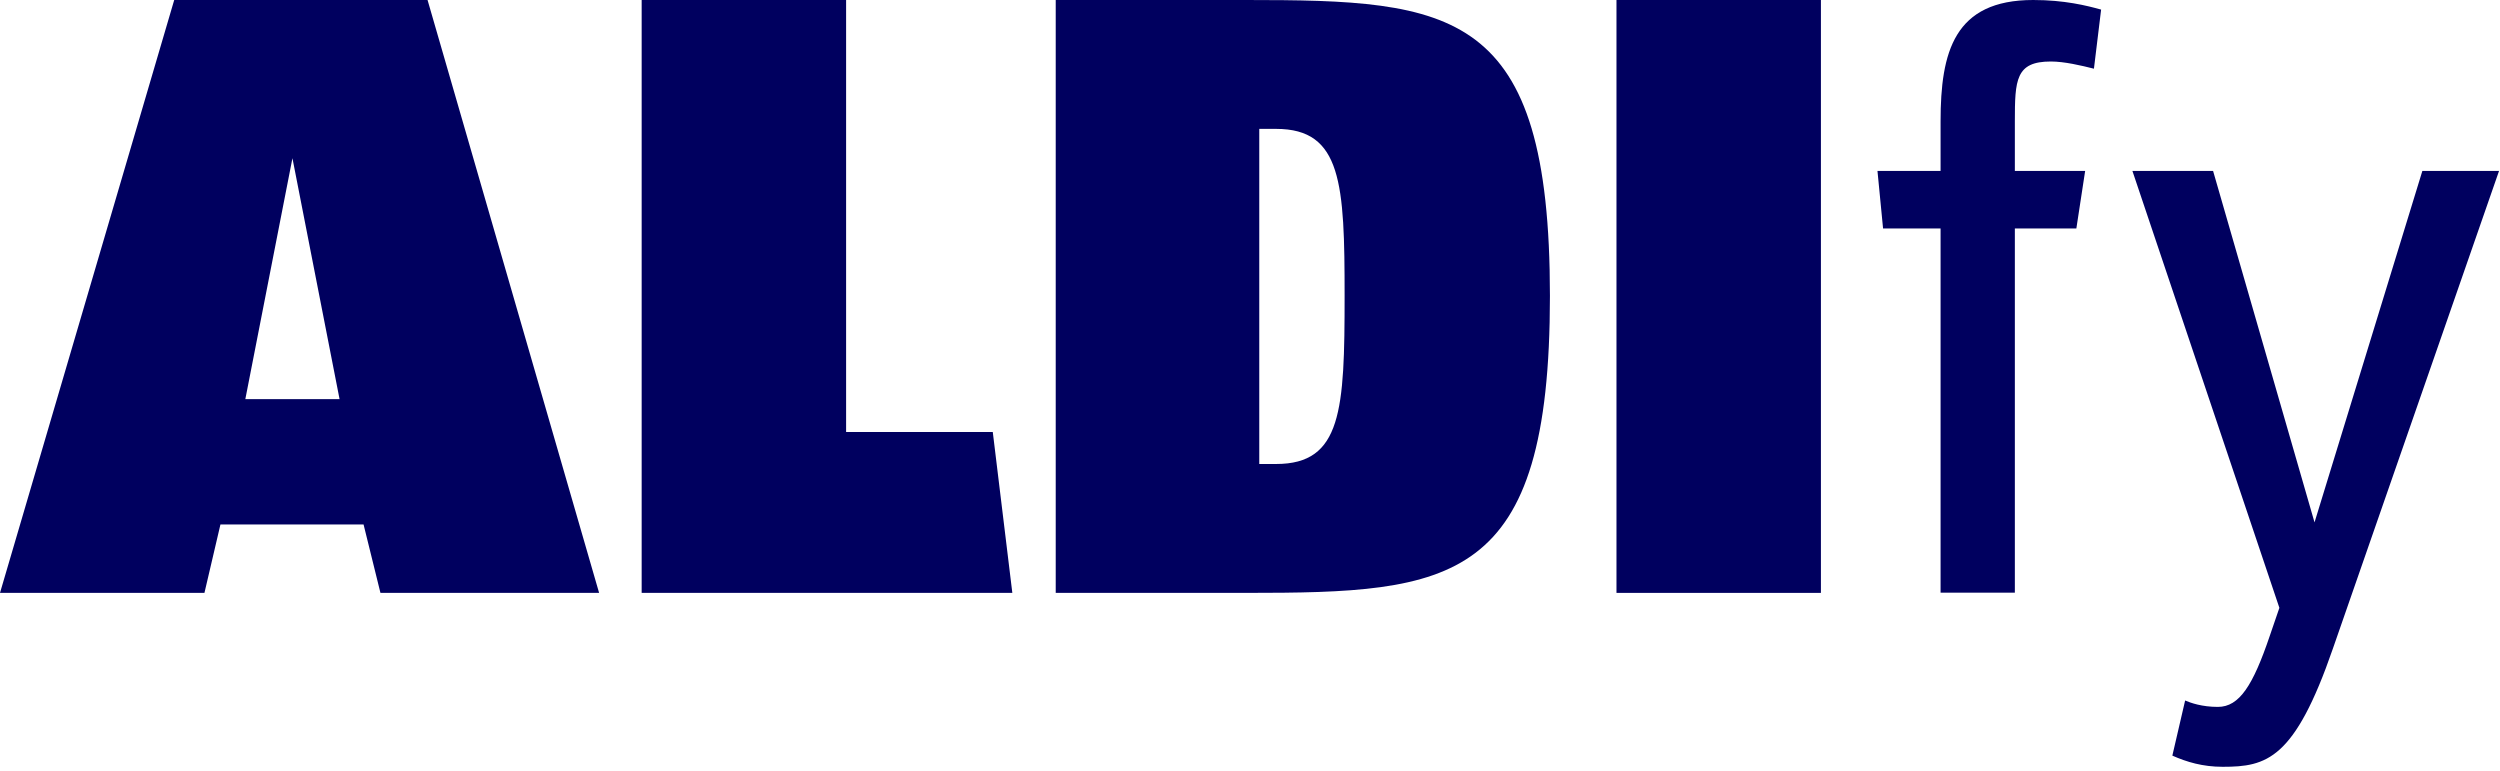
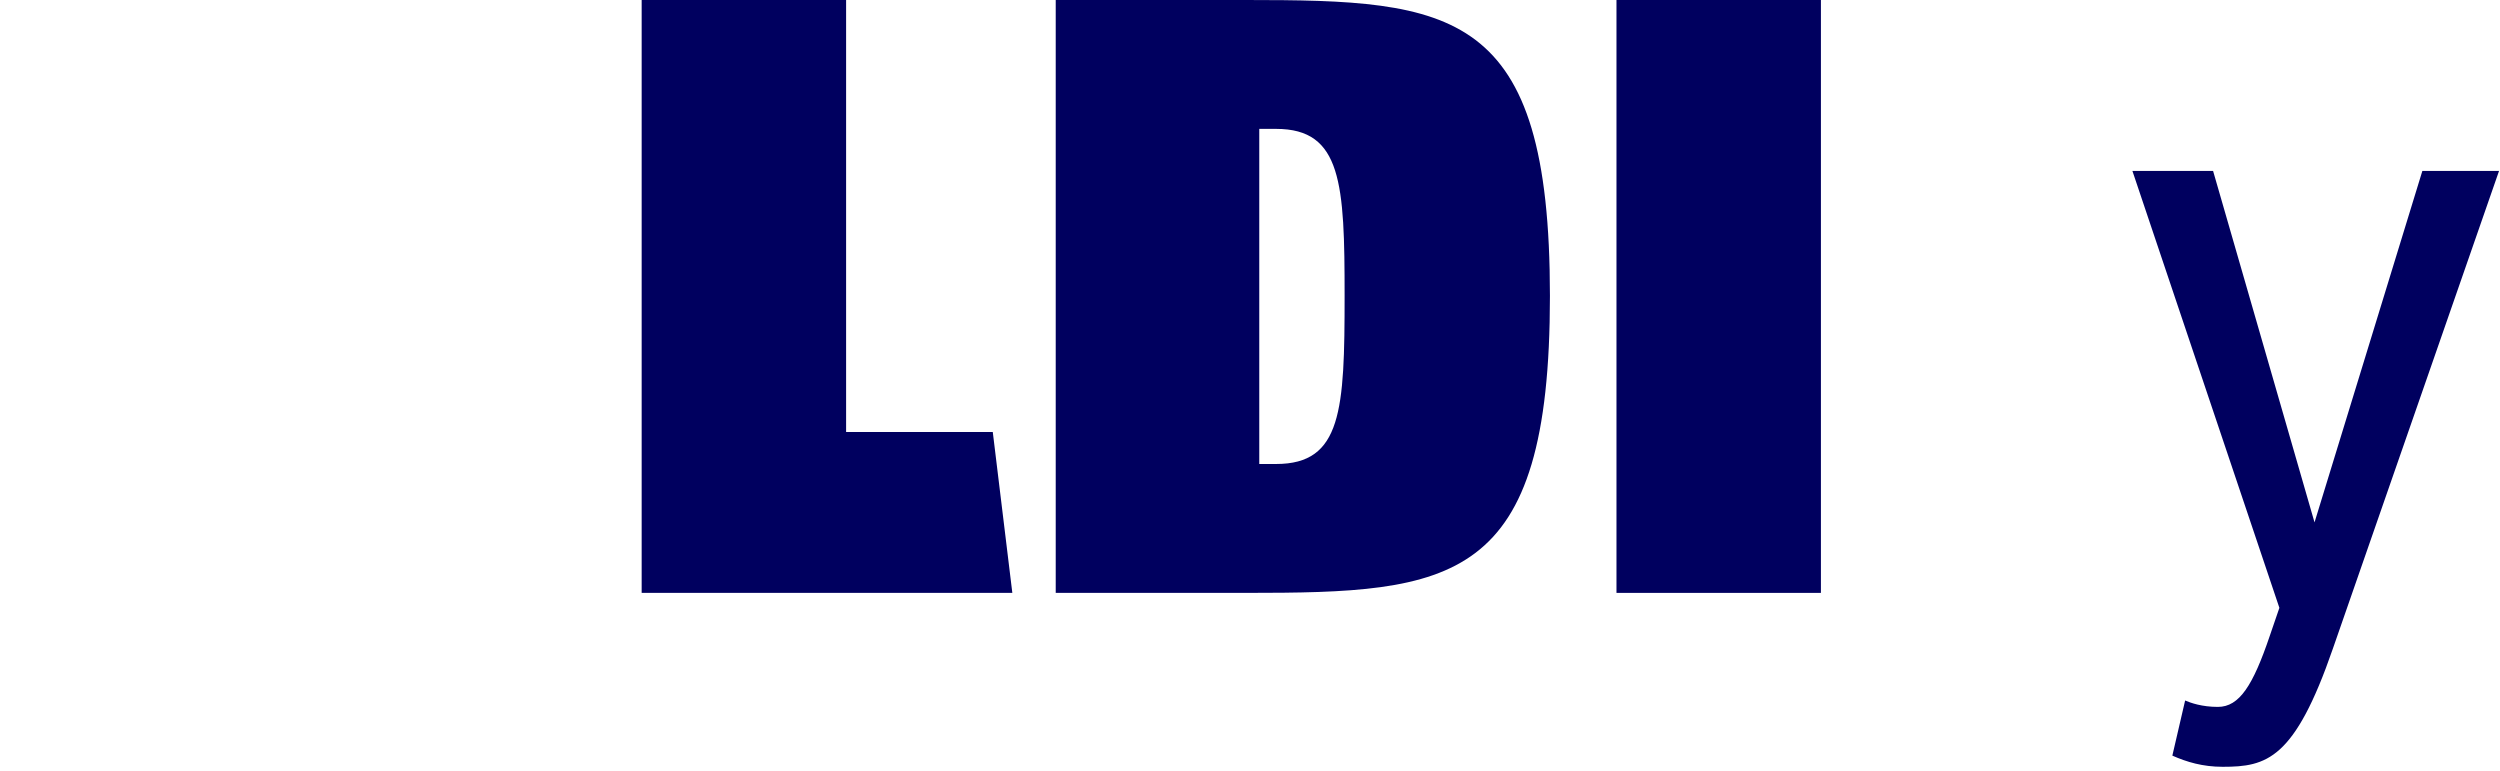
<svg xmlns="http://www.w3.org/2000/svg" width="253" height="78" viewBox="0 0 253 78" fill="none">
  <path d="M184.277 60H163.588V0L184.277 0V60Z" fill="#00005F" />
  <path d="M156.853 29.955C156.853 59.19 147.048 60 126.089 60H106.839V0L126.089 0C147.048 0 156.853 0.81 156.853 29.955ZM136.074 29.955C136.074 18.621 135.804 13.043 129.147 13.043H127.438V46.956H129.147C135.804 46.956 136.074 41.469 136.074 29.955Z" fill="#00005F" />
  <path d="M102.448 60H64.936V0L85.626 0V43.718H100.469L102.448 60Z" fill="#00005F" />
-   <path d="M60.63 60H38.501L36.792 53.074H22.309L20.69 60H0L17.631 0L43.268 0L60.63 60ZM34.363 40.39L29.595 16.012L24.828 40.39H34.363Z" fill="#00005F" />
  <path d="M252.903 17.298L236.089 65.637C232.209 76.873 229.38 77.6 224.934 77.6C222.913 77.6 221.297 77.115 219.842 76.469L221.135 70.891C221.701 71.134 222.833 71.538 224.449 71.538C226.632 71.538 228.006 69.355 229.703 64.344L230.673 61.514L215.8 17.298H223.964L234.23 52.865L245.143 17.298H252.903Z" fill="#00005F" />
-   <path d="M212.633 0.97L211.906 6.952C210.613 6.628 208.915 6.224 207.541 6.224C203.984 6.224 203.903 8.083 203.903 12.287V17.298H211.017L210.128 23.118H203.903V59.979H196.386V23.118H190.566L190 17.298H196.386V12.287C196.386 5.254 197.76 0 205.763 0C208.915 0 211.178 0.566 212.633 0.97Z" fill="#00005F" />
</svg>